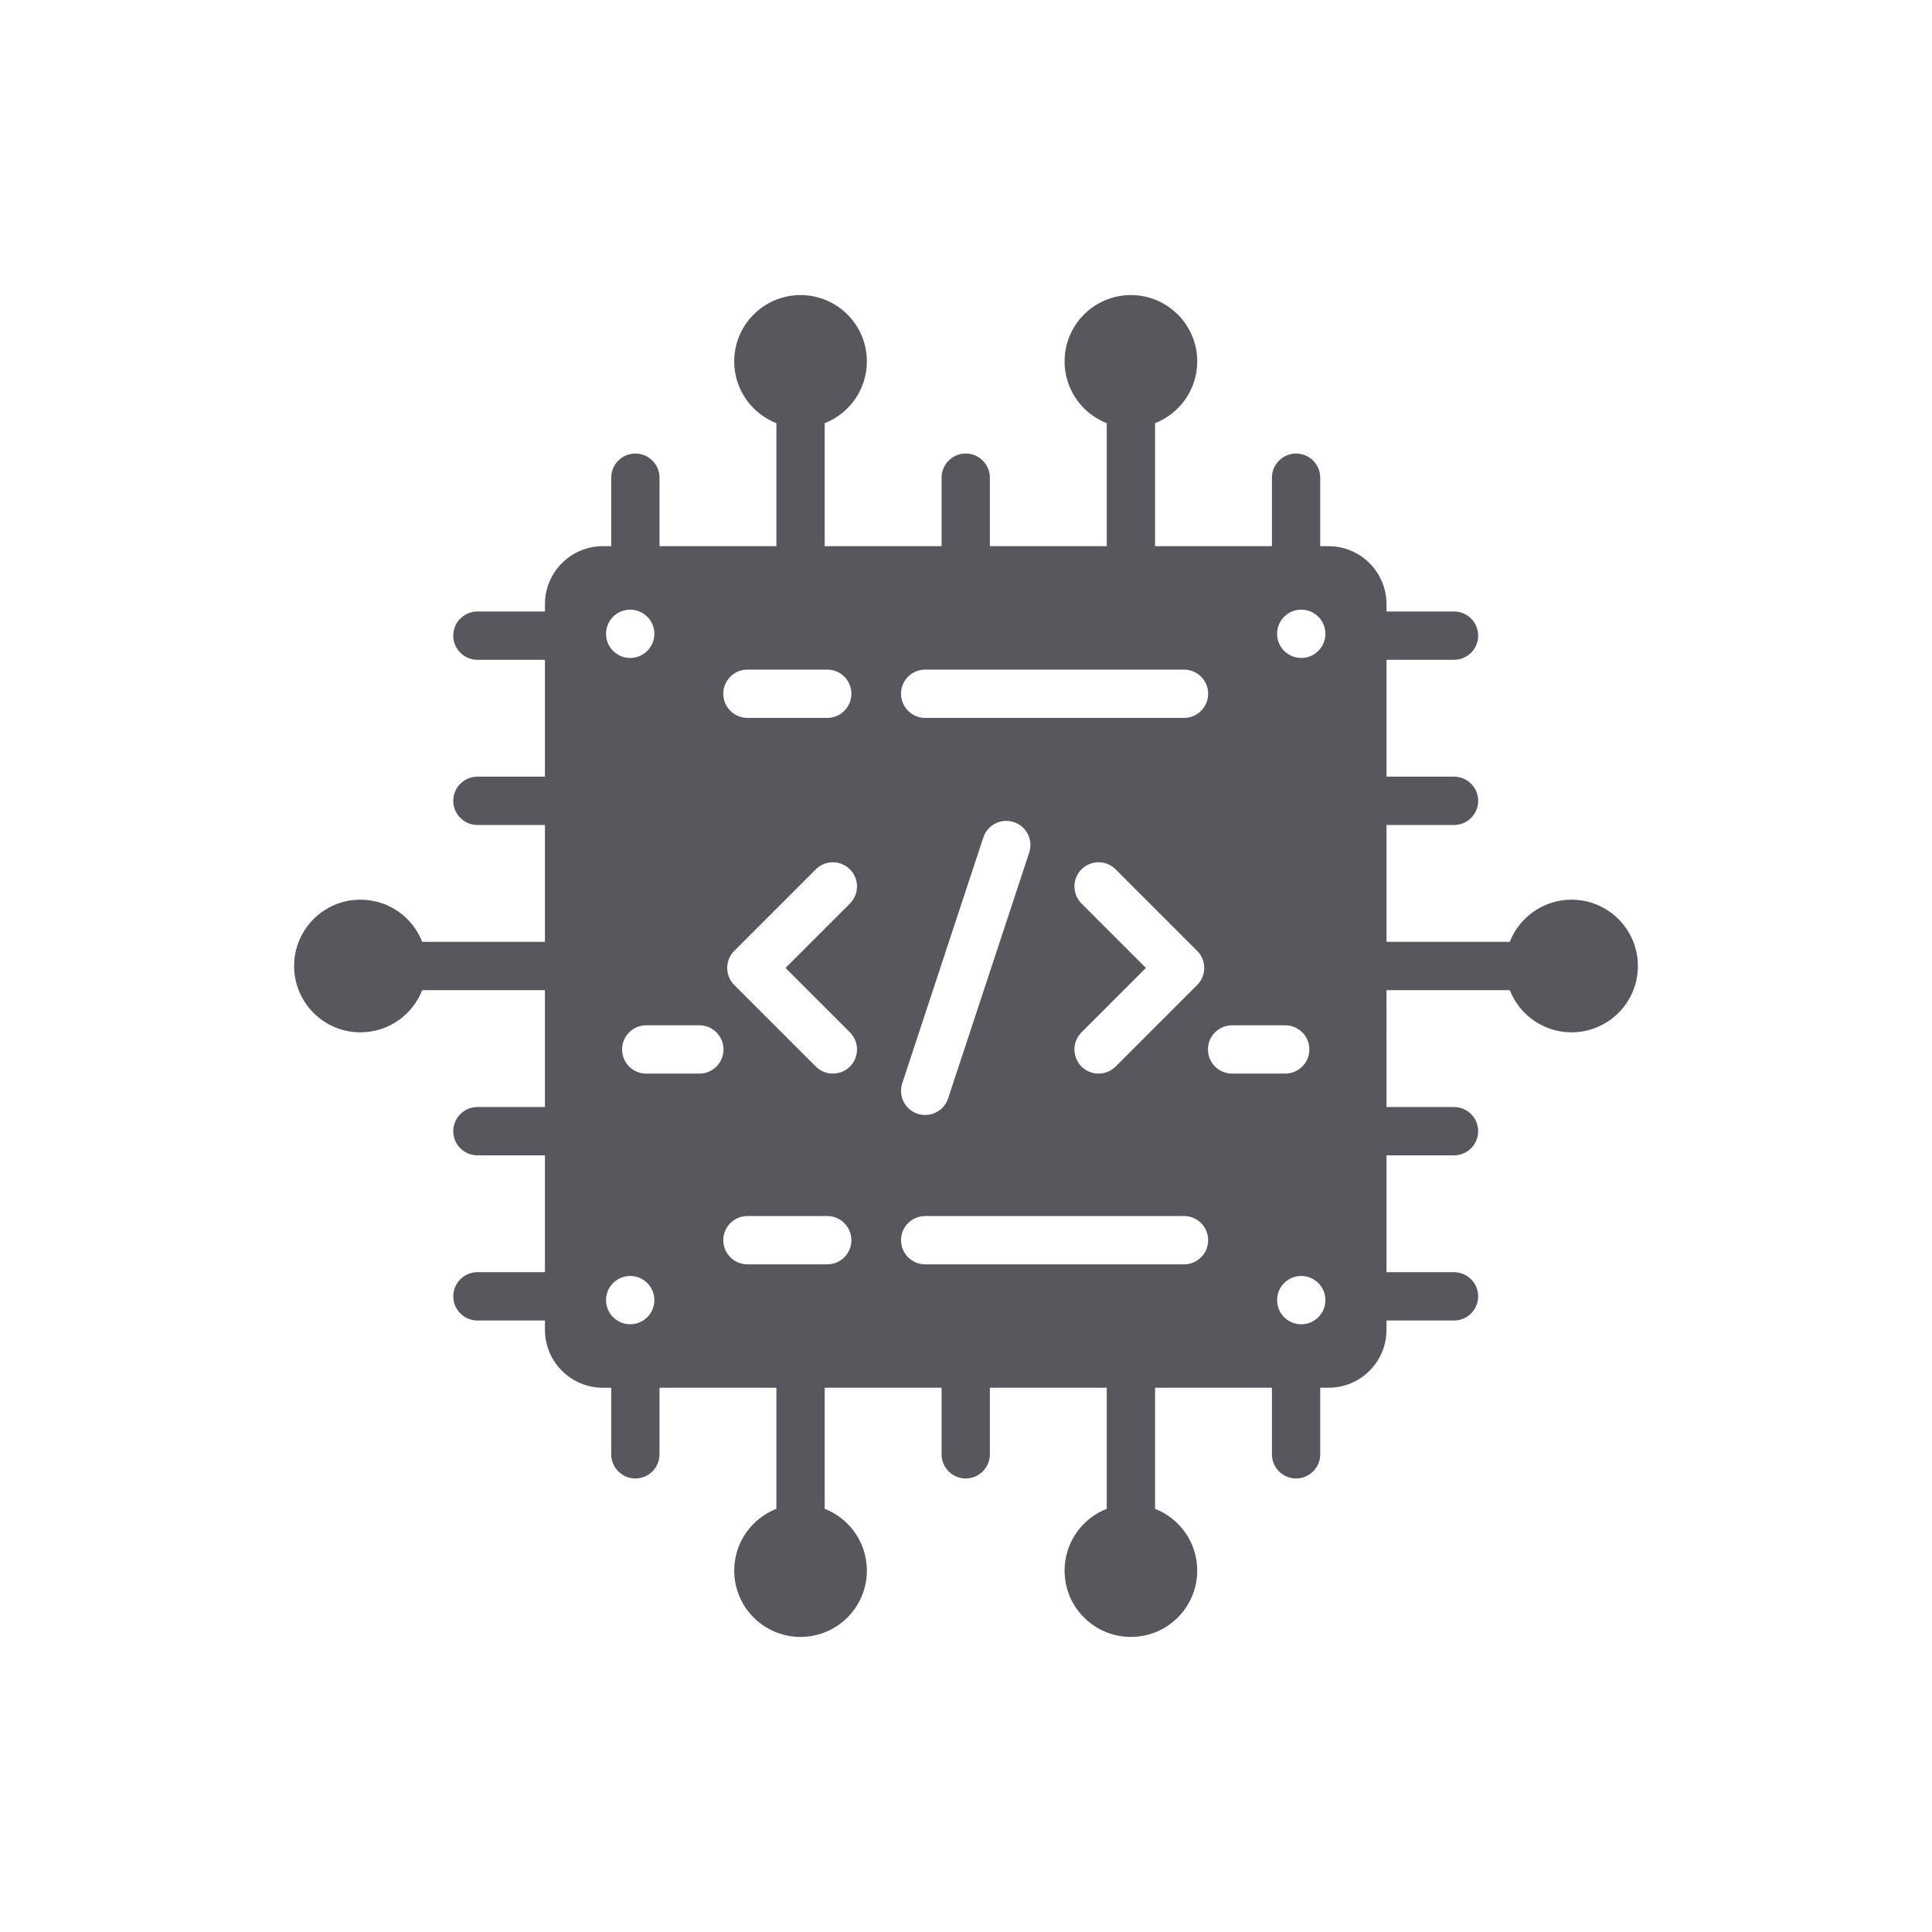
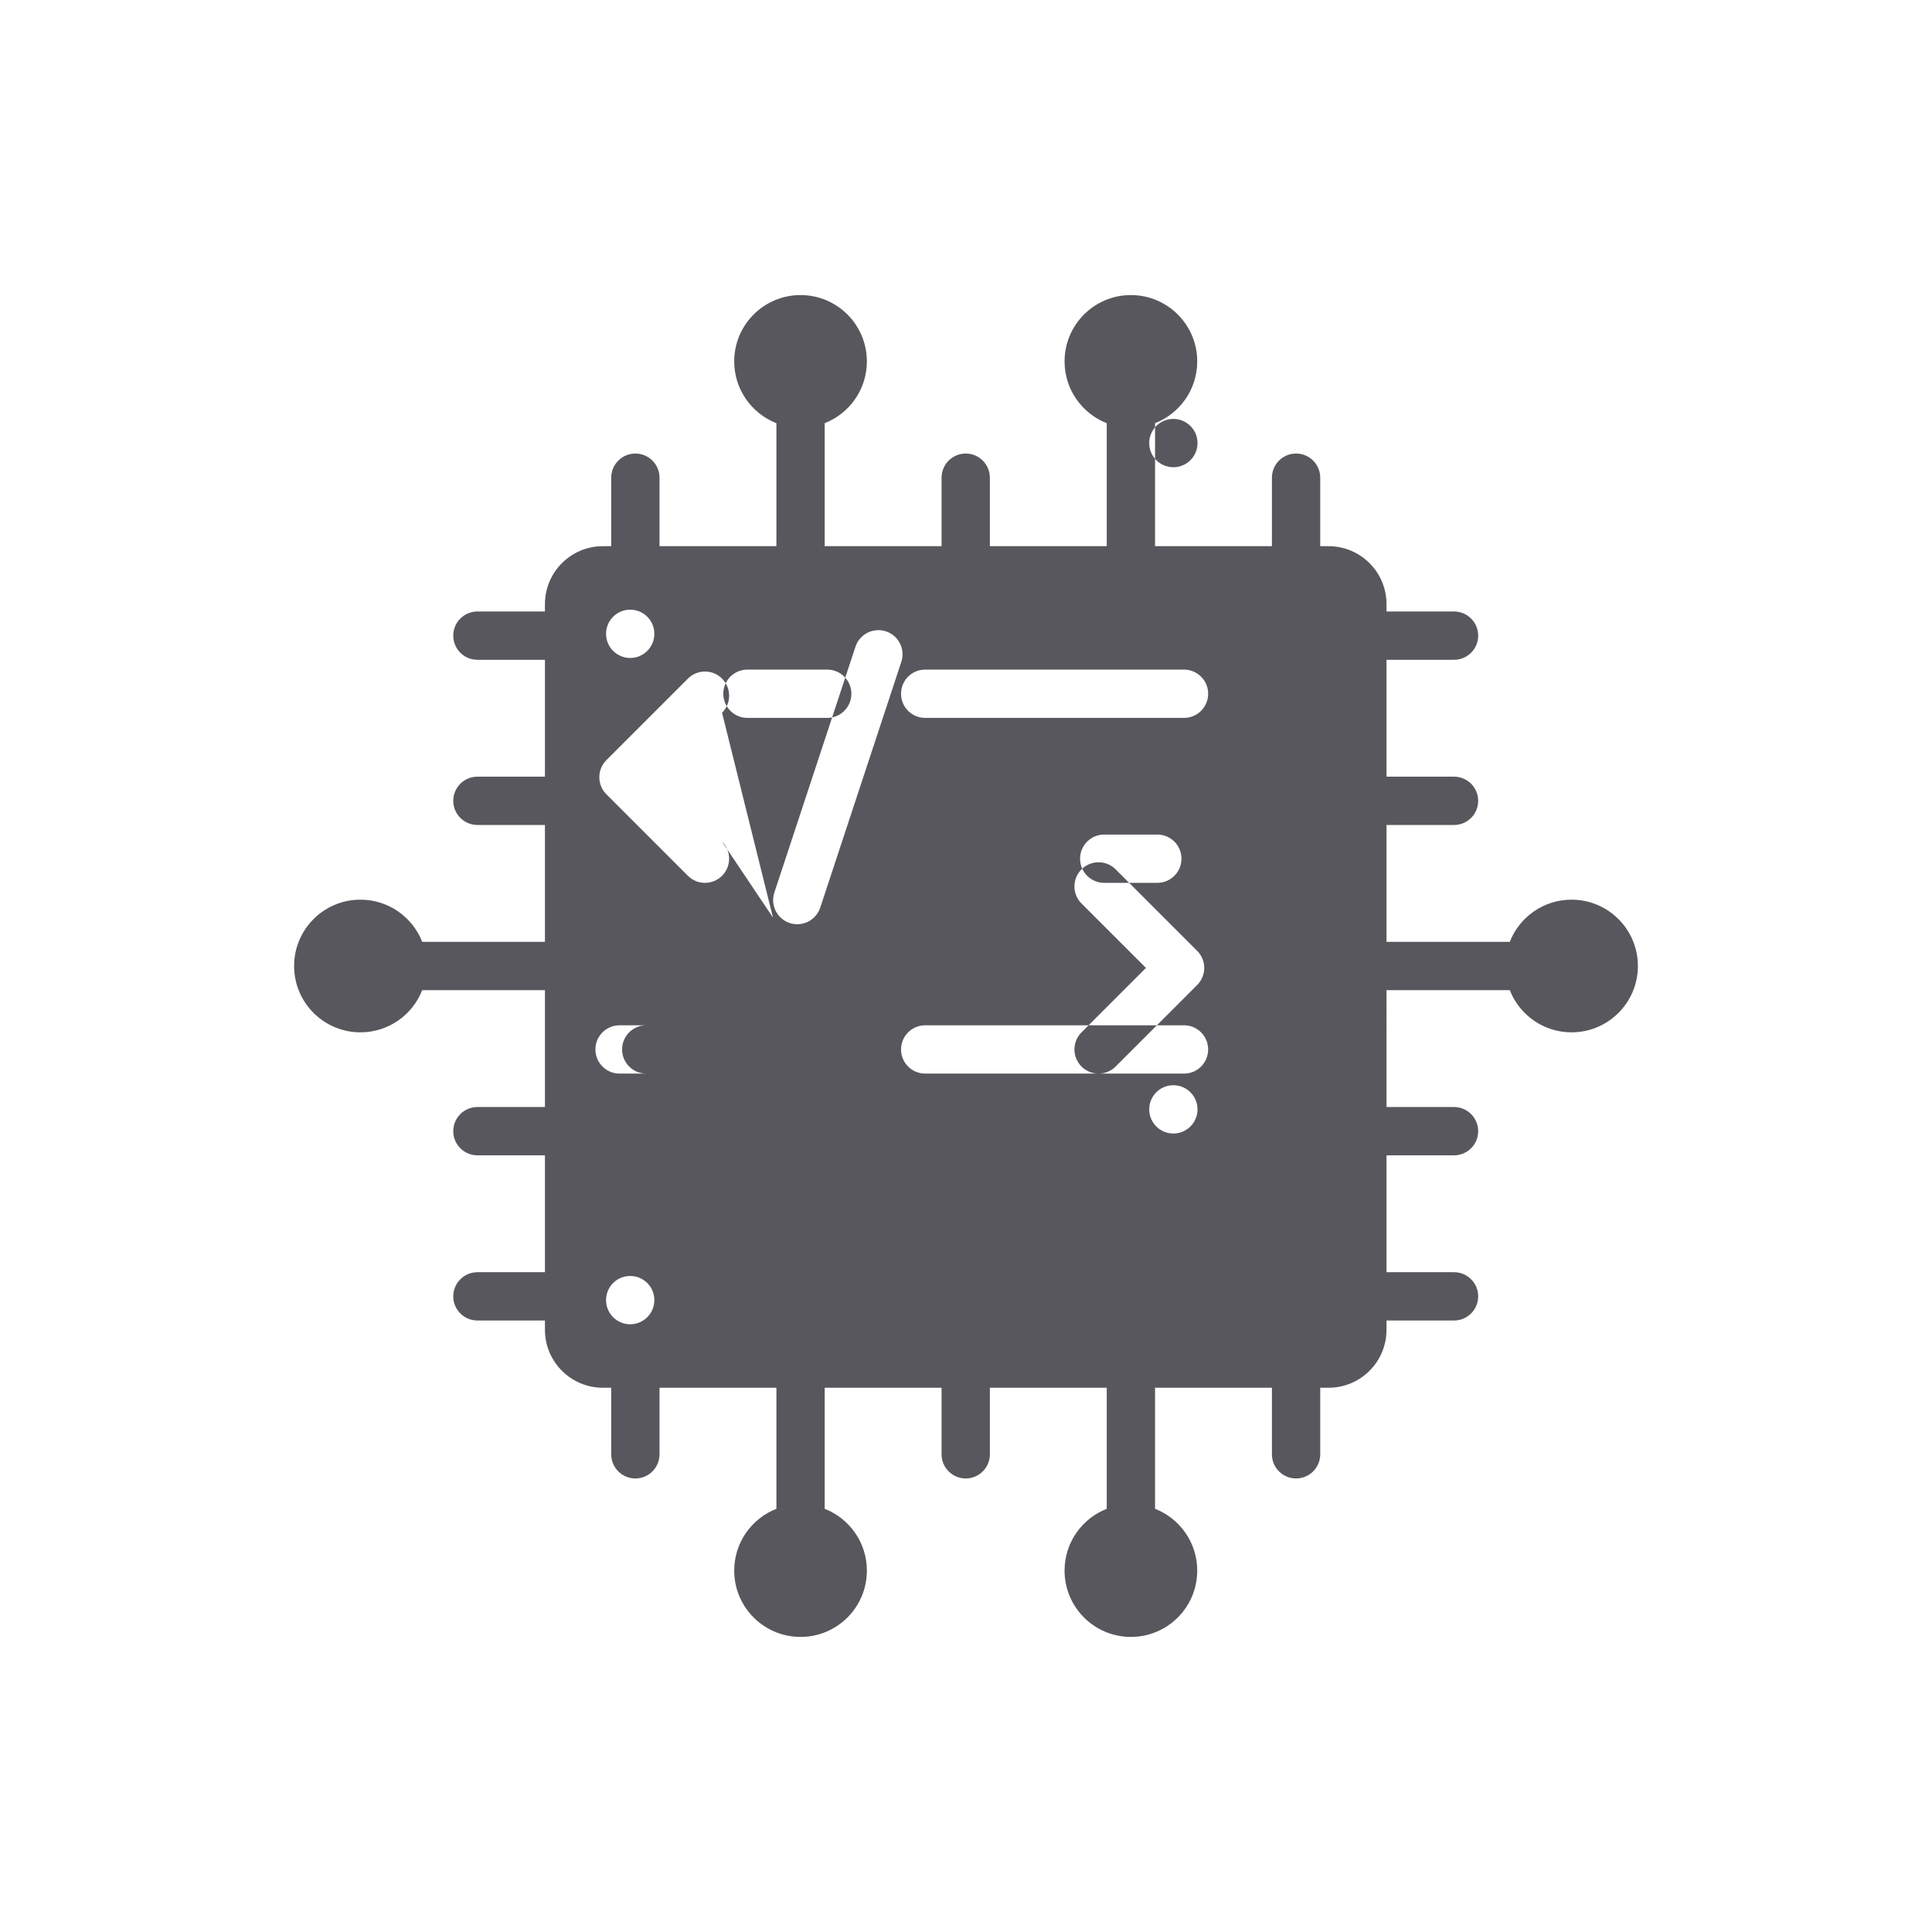
<svg xmlns="http://www.w3.org/2000/svg" viewBox="0 0 1000 1000" xml:space="preserve" enable-background="new 0 0 1000 1000">
-   <path d="M813.435 465.667c-14.549 0-26.976 9.055-31.976 21.833h-63.805v-60.496h34.952c6.903 0 12.5-5.596 12.5-12.5s-5.597-12.5-12.5-12.5h-34.952v-60.496h34.952c6.903 0 12.5-5.596 12.5-12.5 0-6.903-5.597-12.5-12.5-12.5h-34.952v-3.806c0-16.569-13.431-30-30-30h-4.306V247.25c0-6.904-5.596-12.5-12.5-12.5s-12.5 5.596-12.5 12.5v35.452h-60.496v-63.661c12.778-5 21.834-17.426 21.834-31.976 0-18.962-15.372-34.333-34.334-34.333-18.962 0-34.333 15.372-34.333 34.333 0 14.55 9.055 26.977 21.833 31.976v63.661h-60.496V247.25c0-6.904-5.597-12.5-12.5-12.5-6.904 0-12.5 5.596-12.5 12.5v35.452H426.86v-63.661c12.778-5 21.833-17.426 21.833-31.976 0-18.962-15.372-34.333-34.333-34.333-18.962 0-34.333 15.372-34.333 34.333 0 14.55 9.055 26.977 21.833 31.976v63.661h-60.496V247.25c0-6.904-5.596-12.5-12.5-12.5s-12.5 5.596-12.5 12.5v35.452h-4.306c-16.569 0-30 13.431-30 30v3.806h-34.952c-6.904 0-12.5 5.597-12.5 12.5 0 6.904 5.596 12.5 12.5 12.5h34.952v60.496h-34.952c-6.904 0-12.5 5.596-12.5 12.5s5.596 12.5 12.5 12.5h34.952V487.5H218.54c-4.999-12.778-17.426-21.833-31.976-21.833-18.962 0-34.333 15.372-34.333 34.333 0 18.962 15.372 34.333 34.333 34.333 14.549 0 26.977-9.055 31.976-21.833h63.518v60.496h-34.952c-6.904 0-12.5 5.596-12.5 12.5s5.596 12.5 12.5 12.5h34.952v60.496h-34.952c-6.904 0-12.5 5.597-12.5 12.5 0 6.904 5.596 12.5 12.5 12.5h34.952v4.807c0 16.569 13.431 30 30 30h4.306v34.452c0 6.903 5.596 12.5 12.5 12.5s12.5-5.597 12.5-12.5v-34.452h60.496v62.661c-12.778 4.999-21.833 17.426-21.833 31.976 0 18.962 15.371 34.333 34.333 34.333 18.962 0 34.333-15.372 34.333-34.333 0-14.55-9.055-26.977-21.833-31.976v-62.661h60.496v34.452c0 6.903 5.596 12.5 12.5 12.5s12.5-5.597 12.5-12.5v-34.452h60.496v62.661c-12.778 4.999-21.833 17.426-21.833 31.976 0 18.962 15.372 34.333 34.333 34.333 18.962 0 34.334-15.372 34.334-34.333 0-14.55-9.055-26.977-21.834-31.976v-62.661h60.496v34.452c0 6.903 5.596 12.5 12.5 12.5s12.5-5.597 12.5-12.5v-34.452h4.306c16.569 0 30-13.431 30-30v-4.807h34.952c6.903 0 12.5-5.596 12.5-12.5 0-6.903-5.597-12.5-12.5-12.5h-34.952v-60.496h34.952c6.903 0 12.5-5.596 12.5-12.5s-5.597-12.5-12.5-12.5h-34.952V512.5h63.805c5 12.778 17.426 21.833 31.976 21.833 18.962 0 34.333-15.372 34.333-34.333 0-18.962-15.371-34.333-34.333-34.333zm-334.56-119.085h133.962c6.903 0 12.5 5.596 12.5 12.5s-5.597 12.5-12.5 12.5H478.875c-6.904 0-12.5-5.596-12.5-12.5s5.597-12.5 12.5-12.5zm80.91 121.067c-4.882-4.882-4.882-12.796 0-17.678 4.882-4.882 12.796-4.882 17.677 0l42.191 42.19c4.881 4.882 4.881 12.796 0 17.678l-42.191 42.191c-4.881 4.881-12.796 4.881-17.677 0-4.882-4.882-4.882-12.796 0-17.678L593.137 501l-33.352-33.351zm-172.91-121.067h41.296c6.904 0 12.5 5.596 12.5 12.5s-5.596 12.5-12.5 12.5h-41.296c-6.904 0-12.5-5.596-12.5-12.5s5.597-12.5 12.5-12.5zm-60.685-31.02c6.904 0 12.5 5.597 12.5 12.5 0 6.904-5.596 12.5-12.5 12.5s-12.5-5.596-12.5-12.5c0-6.903 5.596-12.5 12.5-12.5zm0 344.876c6.904 0 12.5 5.597 12.5 12.5 0 6.904-5.596 12.5-12.5 12.5s-12.5-5.596-12.5-12.5c0-6.903 5.596-12.5 12.5-12.5zm35.789-104.747h-27.486c-6.904 0-12.5-5.596-12.5-12.5s5.596-12.5 12.5-12.5h27.486c6.904 0 12.5 5.596 12.5 12.5s-5.596 12.5-12.5 12.5zm66.192 98.728h-41.296c-6.904 0-12.5-5.596-12.5-12.5s5.596-12.5 12.5-12.5h41.296c6.904 0 12.5 5.596 12.5 12.5 0 6.903-5.596 12.5-12.5 12.5zm11.757-120.067c4.882 4.881 4.882 12.796 0 17.678-4.882 4.881-12.796 4.881-17.677 0l-42.191-42.191c-4.881-4.881-4.881-12.796 0-17.678l42.191-42.19c4.881-4.882 12.796-4.882 17.677 0 4.882 4.881 4.882 12.796 0 17.678L406.577 501l33.351 33.352zm27.073 26.341 41.969-127.219c2.163-6.556 9.231-10.117 15.787-7.955 6.556 2.163 10.117 9.231 7.955 15.787l-41.969 127.219c-2.163 6.556-9.231 10.117-15.787 7.955-6.556-2.162-10.117-9.231-7.955-15.787zm145.837 93.726H478.875c-6.904 0-12.5-5.596-12.5-12.5s5.596-12.5 12.5-12.5h133.962c6.903 0 12.5 5.596 12.5 12.5.001 6.903-5.596 12.5-12.499 12.5zm12.396-111.228c0-6.904 5.596-12.5 12.5-12.5h27.486c6.904 0 12.5 5.596 12.5 12.5s-5.596 12.5-12.5 12.5h-27.486c-6.904 0-12.5-5.596-12.5-12.5zm48.289 142.247c-6.904 0-12.5-5.596-12.5-12.5 0-6.903 5.596-12.5 12.5-12.5s12.5 5.597 12.5 12.5c0 6.904-5.596 12.5-12.5 12.5zm0-344.876c-6.904 0-12.5-5.596-12.5-12.5 0-6.903 5.596-12.5 12.5-12.5s12.5 5.597 12.5 12.5c0 6.904-5.596 12.5-12.5 12.5z" fill="#58575d" class="fill-231f20" />
+   <path d="M813.435 465.667c-14.549 0-26.976 9.055-31.976 21.833h-63.805v-60.496h34.952c6.903 0 12.5-5.596 12.5-12.5s-5.597-12.5-12.5-12.5h-34.952v-60.496h34.952c6.903 0 12.5-5.596 12.5-12.5 0-6.903-5.597-12.5-12.5-12.5h-34.952v-3.806c0-16.569-13.431-30-30-30h-4.306V247.25c0-6.904-5.596-12.5-12.5-12.5s-12.5 5.596-12.5 12.5v35.452h-60.496v-63.661c12.778-5 21.834-17.426 21.834-31.976 0-18.962-15.372-34.333-34.334-34.333-18.962 0-34.333 15.372-34.333 34.333 0 14.55 9.055 26.977 21.833 31.976v63.661h-60.496V247.25c0-6.904-5.597-12.5-12.5-12.5-6.904 0-12.5 5.596-12.5 12.5v35.452H426.86v-63.661c12.778-5 21.833-17.426 21.833-31.976 0-18.962-15.372-34.333-34.333-34.333-18.962 0-34.333 15.372-34.333 34.333 0 14.55 9.055 26.977 21.833 31.976v63.661h-60.496V247.25c0-6.904-5.596-12.5-12.5-12.5s-12.5 5.596-12.5 12.5v35.452h-4.306c-16.569 0-30 13.431-30 30v3.806h-34.952c-6.904 0-12.5 5.597-12.5 12.5 0 6.904 5.596 12.5 12.5 12.5h34.952v60.496h-34.952c-6.904 0-12.5 5.596-12.5 12.5s5.596 12.5 12.5 12.5h34.952V487.5H218.54c-4.999-12.778-17.426-21.833-31.976-21.833-18.962 0-34.333 15.372-34.333 34.333 0 18.962 15.372 34.333 34.333 34.333 14.549 0 26.977-9.055 31.976-21.833h63.518v60.496h-34.952c-6.904 0-12.5 5.596-12.5 12.5s5.596 12.5 12.5 12.5h34.952v60.496h-34.952c-6.904 0-12.5 5.597-12.5 12.5 0 6.904 5.596 12.5 12.5 12.5h34.952v4.807c0 16.569 13.431 30 30 30h4.306v34.452c0 6.903 5.596 12.5 12.5 12.5s12.5-5.597 12.5-12.5v-34.452h60.496v62.661c-12.778 4.999-21.833 17.426-21.833 31.976 0 18.962 15.371 34.333 34.333 34.333 18.962 0 34.333-15.372 34.333-34.333 0-14.55-9.055-26.977-21.833-31.976v-62.661h60.496v34.452c0 6.903 5.596 12.5 12.5 12.5s12.5-5.597 12.5-12.5v-34.452h60.496v62.661c-12.778 4.999-21.833 17.426-21.833 31.976 0 18.962 15.372 34.333 34.333 34.333 18.962 0 34.334-15.372 34.334-34.333 0-14.55-9.055-26.977-21.834-31.976v-62.661h60.496v34.452c0 6.903 5.596 12.5 12.5 12.5s12.5-5.597 12.5-12.5v-34.452h4.306c16.569 0 30-13.431 30-30v-4.807h34.952c6.903 0 12.5-5.596 12.5-12.5 0-6.903-5.597-12.5-12.5-12.5h-34.952v-60.496h34.952c6.903 0 12.5-5.596 12.5-12.5s-5.597-12.5-12.5-12.5h-34.952V512.5h63.805c5 12.778 17.426 21.833 31.976 21.833 18.962 0 34.333-15.372 34.333-34.333 0-18.962-15.371-34.333-34.333-34.333zm-334.56-119.085h133.962c6.903 0 12.5 5.596 12.5 12.5s-5.597 12.5-12.5 12.5H478.875c-6.904 0-12.5-5.596-12.5-12.5s5.597-12.5 12.5-12.5zm80.91 121.067c-4.882-4.882-4.882-12.796 0-17.678 4.882-4.882 12.796-4.882 17.677 0l42.191 42.19c4.881 4.882 4.881 12.796 0 17.678l-42.191 42.191c-4.881 4.881-12.796 4.881-17.677 0-4.882-4.882-4.882-12.796 0-17.678L593.137 501l-33.352-33.351zm-172.91-121.067h41.296c6.904 0 12.5 5.596 12.5 12.5s-5.596 12.5-12.5 12.5h-41.296c-6.904 0-12.5-5.596-12.5-12.5s5.597-12.5 12.5-12.5zm-60.685-31.02c6.904 0 12.5 5.597 12.5 12.5 0 6.904-5.596 12.5-12.5 12.5s-12.5-5.596-12.5-12.5c0-6.903 5.596-12.5 12.5-12.5zm0 344.876c6.904 0 12.5 5.597 12.5 12.5 0 6.904-5.596 12.5-12.5 12.5s-12.5-5.596-12.5-12.5c0-6.903 5.596-12.5 12.5-12.5zm35.789-104.747h-27.486c-6.904 0-12.5-5.596-12.5-12.5s5.596-12.5 12.5-12.5h27.486c6.904 0 12.5 5.596 12.5 12.5s-5.596 12.5-12.5 12.5zh-41.296c-6.904 0-12.5-5.596-12.5-12.5s5.596-12.5 12.5-12.5h41.296c6.904 0 12.5 5.596 12.5 12.5 0 6.903-5.596 12.5-12.5 12.5zm11.757-120.067c4.882 4.881 4.882 12.796 0 17.678-4.882 4.881-12.796 4.881-17.677 0l-42.191-42.191c-4.881-4.881-4.881-12.796 0-17.678l42.191-42.19c4.881-4.882 12.796-4.882 17.677 0 4.882 4.881 4.882 12.796 0 17.678L406.577 501l33.351 33.352zm27.073 26.341 41.969-127.219c2.163-6.556 9.231-10.117 15.787-7.955 6.556 2.163 10.117 9.231 7.955 15.787l-41.969 127.219c-2.163 6.556-9.231 10.117-15.787 7.955-6.556-2.162-10.117-9.231-7.955-15.787zm145.837 93.726H478.875c-6.904 0-12.5-5.596-12.5-12.5s5.596-12.5 12.5-12.5h133.962c6.903 0 12.5 5.596 12.5 12.5.001 6.903-5.596 12.5-12.499 12.5zm12.396-111.228c0-6.904 5.596-12.5 12.5-12.5h27.486c6.904 0 12.5 5.596 12.5 12.5s-5.596 12.5-12.5 12.5h-27.486c-6.904 0-12.5-5.596-12.5-12.5zm48.289 142.247c-6.904 0-12.5-5.596-12.5-12.5 0-6.903 5.596-12.5 12.5-12.5s12.5 5.597 12.5 12.5c0 6.904-5.596 12.5-12.5 12.5zm0-344.876c-6.904 0-12.5-5.596-12.5-12.5 0-6.903 5.596-12.5 12.5-12.5s12.5 5.597 12.5 12.5c0 6.904-5.596 12.5-12.5 12.5z" fill="#58575d" class="fill-231f20" />
</svg>